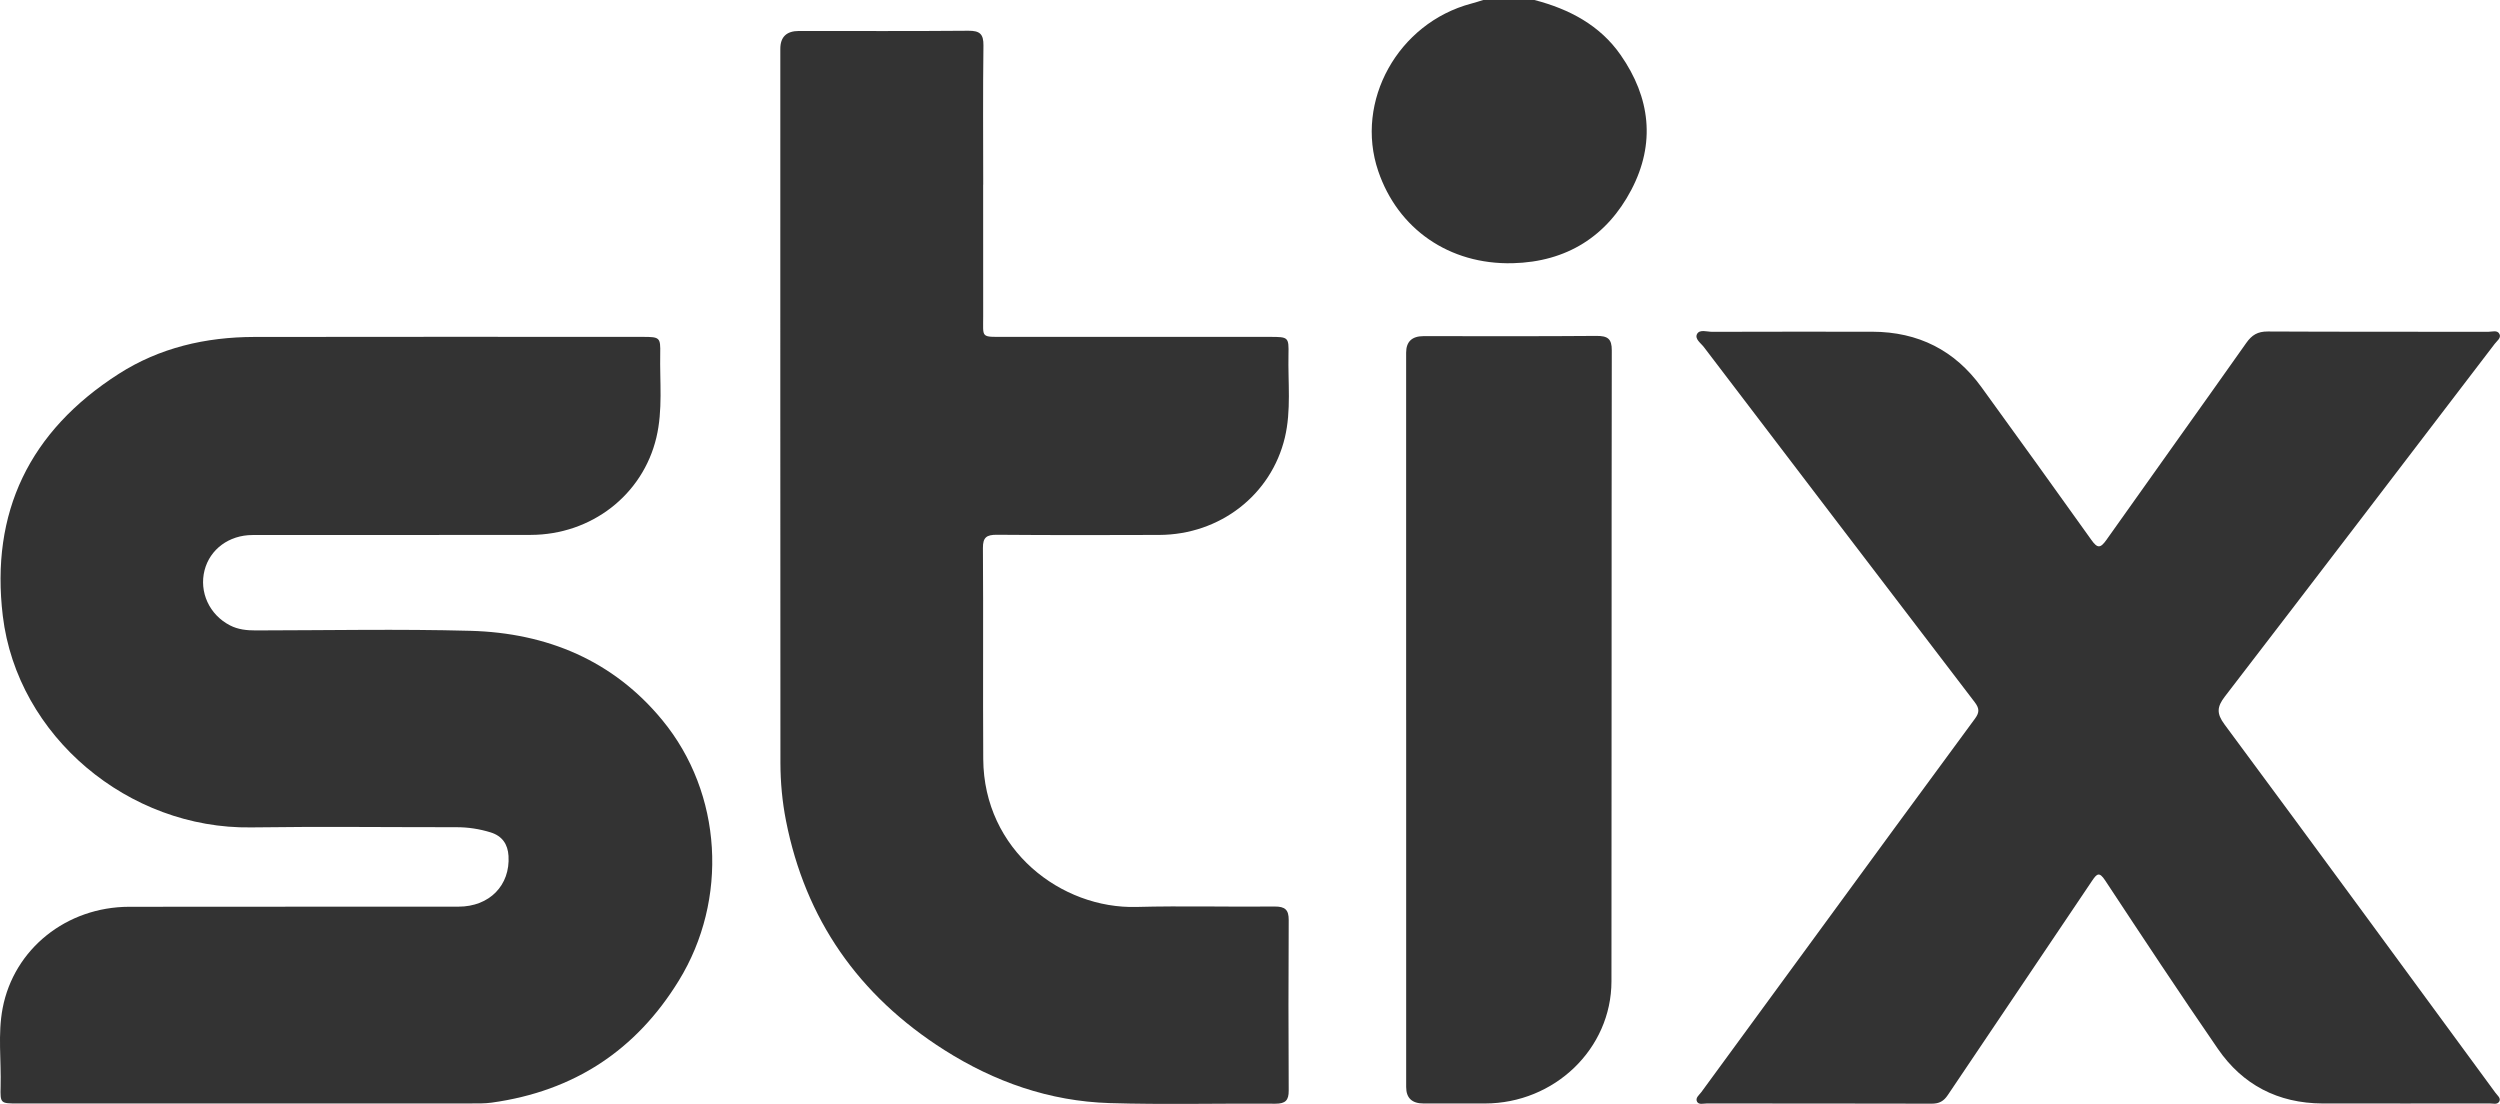
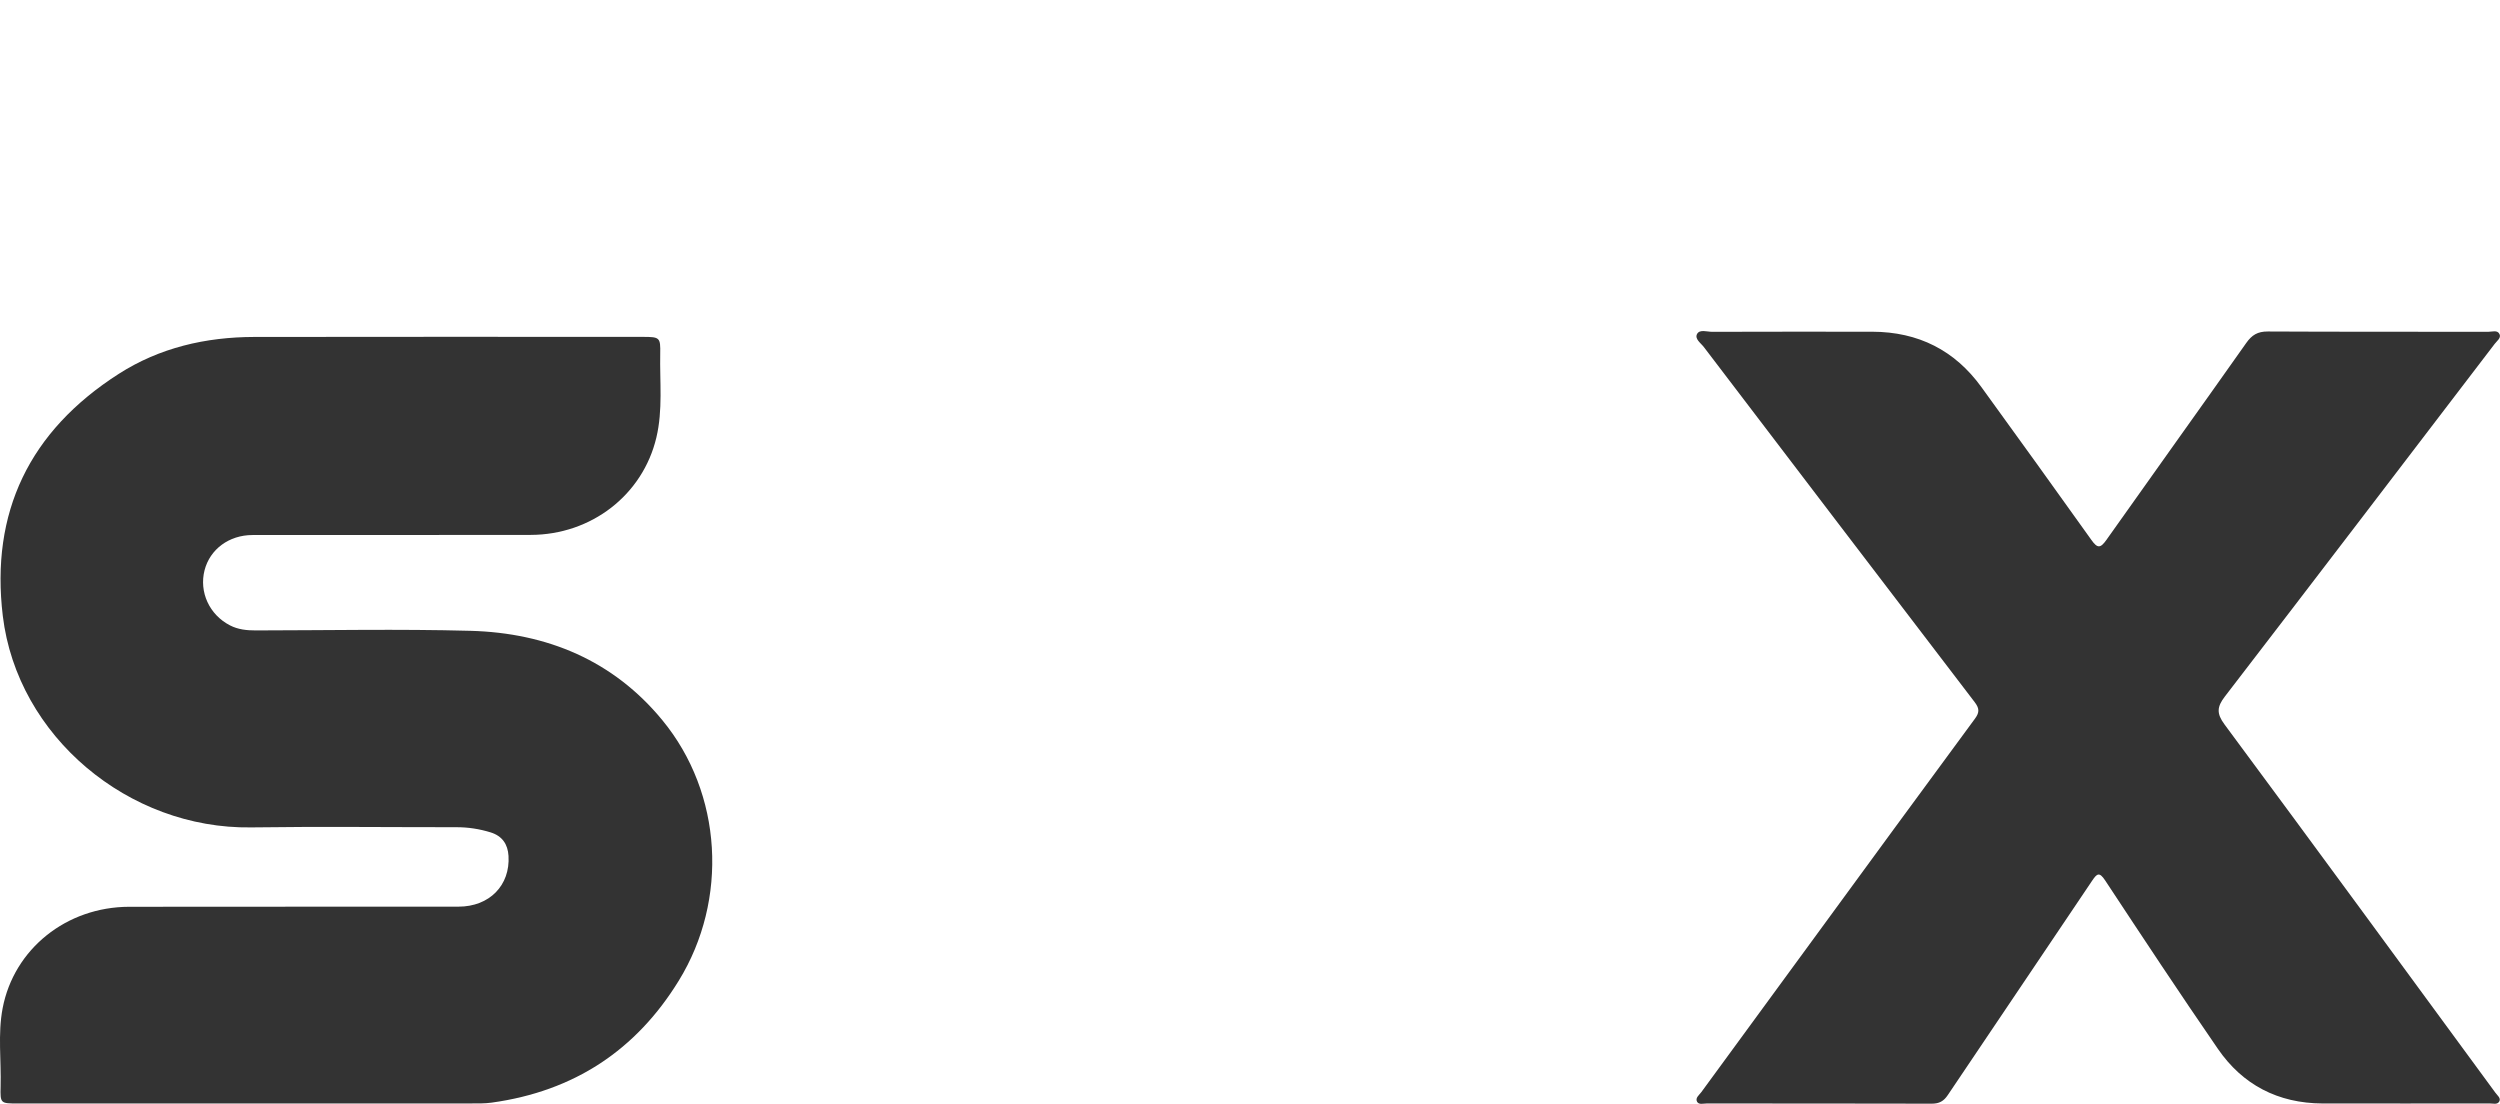
<svg xmlns="http://www.w3.org/2000/svg" width="77" height="34" viewBox="0 0 77 34" fill="none">
  <g clip-path="url(#clip0_78_922)">
-     <path d="M47.26 2.17412e-05C48.337 0.28 49.278 0.778 49.914 1.691C50.832 3.007 50.994 4.417 50.246 5.845C49.497 7.274 48.258 8.066 46.591 8.107C44.628 8.155 43.052 7.045 42.449 5.268C41.719 3.119 43.058 0.711 45.314 0.111C45.44 0.078 45.563 0.037 45.688 -0.001C46.212 -0.001 46.736 -0.001 47.26 -0.001V2.17412e-05Z" fill="#333333" />
    <path d="M7.645 33.987C5.276 33.987 2.907 33.987 0.538 33.987C0.018 33.987 0.005 33.986 0.019 33.468C0.041 32.664 -0.071 31.853 0.081 31.054C0.429 29.229 2.046 27.932 3.98 27.929C7.361 27.923 10.742 27.929 14.122 27.925C15.076 27.925 15.718 27.267 15.662 26.36C15.64 26.003 15.47 25.747 15.107 25.636C14.765 25.531 14.415 25.477 14.055 25.478C11.947 25.479 9.84 25.454 7.733 25.484C3.962 25.538 0.533 22.683 0.086 18.969C-0.295 15.792 0.895 13.282 3.661 11.513C4.916 10.71 6.333 10.381 7.828 10.378C11.816 10.371 15.803 10.375 19.791 10.376C20.322 10.376 20.345 10.391 20.335 10.895C20.318 11.756 20.419 12.625 20.216 13.477C19.798 15.241 18.217 16.471 16.346 16.475C13.49 16.482 10.632 16.475 7.776 16.479C7.052 16.48 6.467 16.919 6.301 17.561C6.127 18.235 6.449 18.936 7.085 19.262C7.333 19.39 7.602 19.418 7.88 19.417C10.082 19.415 12.286 19.37 14.486 19.429C16.859 19.493 18.896 20.352 20.4 22.181C22.258 24.438 22.438 27.712 20.908 30.202C19.597 32.338 17.691 33.608 15.144 33.961C14.933 33.99 14.717 33.986 14.503 33.986C12.217 33.987 9.931 33.986 7.646 33.987L7.645 33.987Z" fill="#333333" />
    <path d="M73.929 33.987C73.131 33.987 72.334 33.99 71.535 33.987C70.155 33.981 69.07 33.406 68.314 32.309C67.132 30.593 65.984 28.854 64.838 27.116C64.658 26.844 64.585 26.907 64.437 27.127C62.958 29.33 61.47 31.528 59.991 33.73C59.868 33.914 59.729 33.994 59.498 33.993C57.188 33.986 54.879 33.99 52.569 33.987C52.465 33.987 52.325 34.033 52.27 33.934C52.205 33.816 52.338 33.724 52.402 33.636C53.535 32.083 54.672 30.533 55.808 28.982C57.48 26.697 59.15 24.411 60.831 22.132C60.978 21.933 60.96 21.809 60.818 21.623C58.035 17.983 55.257 14.338 52.481 10.692C52.387 10.568 52.188 10.439 52.27 10.286C52.352 10.136 52.575 10.22 52.734 10.22C54.377 10.215 56.02 10.215 57.663 10.217C59.089 10.22 60.21 10.794 61.027 11.922C62.161 13.489 63.294 15.056 64.416 16.632C64.601 16.892 64.692 16.891 64.876 16.631C66.308 14.605 67.755 12.59 69.185 10.563C69.358 10.318 69.535 10.208 69.85 10.21C72.113 10.222 74.374 10.215 76.637 10.22C76.757 10.22 76.926 10.152 76.988 10.298C77.037 10.412 76.904 10.502 76.836 10.592C74.068 14.215 71.304 17.84 68.525 21.454C68.283 21.77 68.265 21.974 68.514 22.311C71.31 26.085 74.084 29.875 76.862 33.661C76.921 33.742 77.038 33.824 76.975 33.93C76.915 34.031 76.78 33.985 76.677 33.986C75.761 33.989 74.844 33.987 73.927 33.988L73.929 33.987Z" fill="#333333" />
-     <path d="M30.281 5.689C30.281 7.037 30.279 8.385 30.282 9.734C30.284 10.42 30.191 10.376 30.963 10.376C33.677 10.376 36.391 10.376 39.105 10.376C39.684 10.376 39.697 10.38 39.685 10.928C39.667 11.778 39.773 12.636 39.574 13.476C39.153 15.244 37.575 16.468 35.705 16.476C34.038 16.483 32.372 16.484 30.705 16.471C30.387 16.469 30.272 16.55 30.274 16.878C30.289 19.045 30.271 21.212 30.284 23.379C30.3 26.186 32.691 27.997 35.005 27.934C36.42 27.896 37.838 27.936 39.255 27.921C39.582 27.918 39.694 28.023 39.692 28.337C39.682 30.089 39.683 31.841 39.692 33.593C39.693 33.886 39.596 33.996 39.28 33.994C37.578 33.981 35.874 34.027 34.173 33.975C32.324 33.918 30.63 33.32 29.088 32.342C26.435 30.66 24.804 28.302 24.209 25.281C24.093 24.692 24.038 24.095 24.037 23.496C24.032 16.165 24.034 8.835 24.034 1.504C24.034 1.138 24.225 0.954 24.608 0.954C26.346 0.954 28.084 0.962 29.822 0.947C30.18 0.944 30.294 1.049 30.29 1.4C30.272 2.829 30.282 4.259 30.283 5.688L30.281 5.689Z" fill="#333333" />
-     <path d="M43.309 22.172C43.309 18.402 43.309 14.633 43.309 10.863C43.309 10.524 43.488 10.354 43.845 10.353C45.619 10.353 47.393 10.361 49.167 10.346C49.517 10.344 49.644 10.432 49.643 10.791C49.633 17.269 49.641 23.748 49.633 30.227C49.63 32.306 47.874 33.985 45.738 33.987C45.108 33.987 44.476 33.987 43.846 33.987C43.489 33.987 43.31 33.818 43.31 33.481C43.31 30.587 43.31 27.694 43.31 24.8C43.31 23.924 43.31 23.048 43.31 22.172L43.309 22.172Z" fill="#333333" />
  </g>
  <defs>
    <clipPath id="clip0_78_922">
      <rect width="77" height="34" fill="white" />
    </clipPath>
  </defs>
</svg>